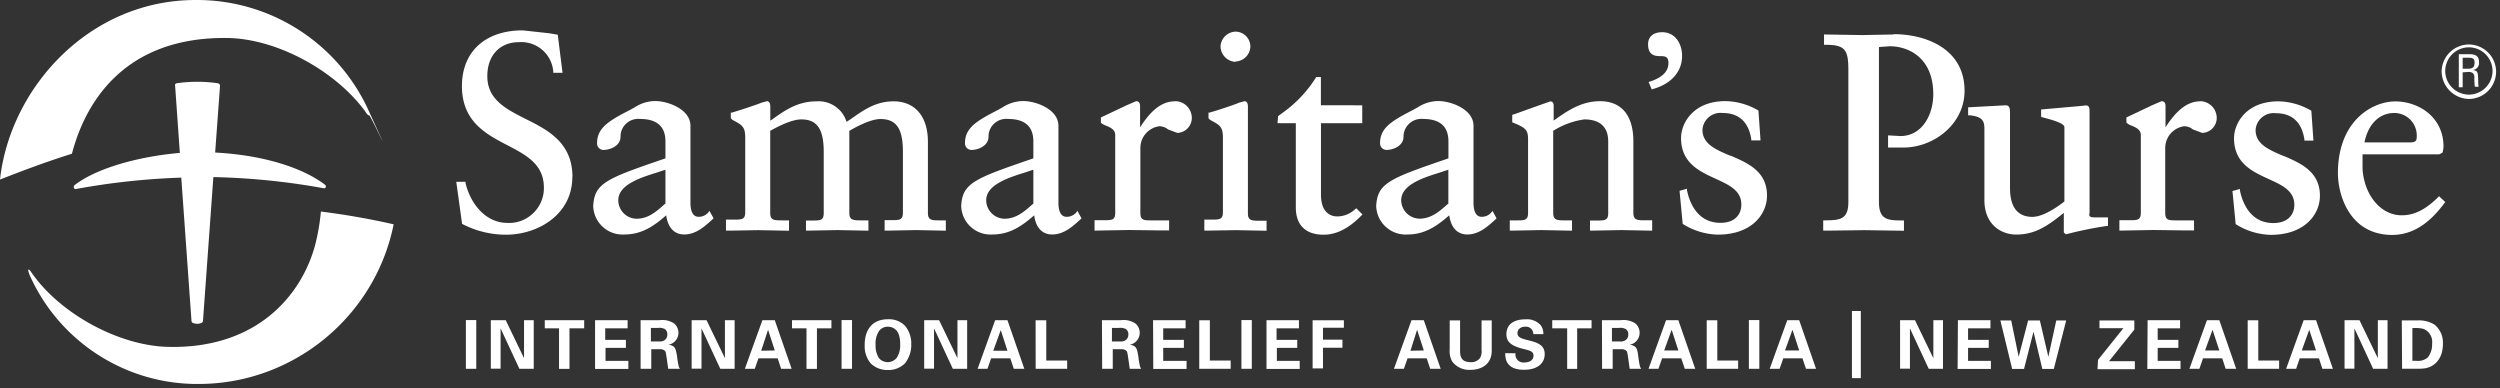
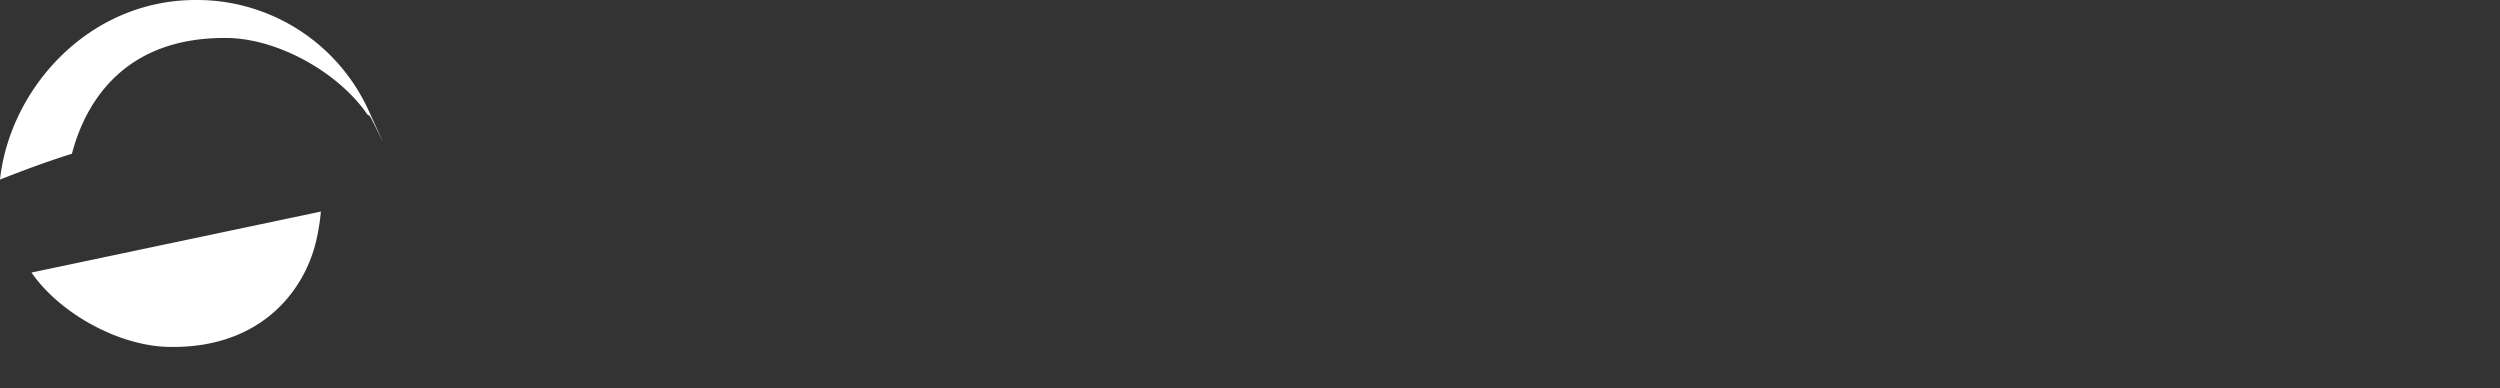
<svg xmlns="http://www.w3.org/2000/svg" xml:space="preserve" style="fill-rule:evenodd;clip-rule:evenodd;stroke-linejoin:round;stroke-miterlimit:2" viewBox="0 0 335 52">
  <rect x="0" y="0" width="335" height="52" fill="#333333" stroke="none" />
-   <path d="M48.92 14.9c-4-5.44-11.82-9.72-18.46-9.81-13.73-.17-19 8.54-20.82 15.51C6 21.74 2.71 23 0 24.06 1.35 11.8 11.92 0 26.22 0a25.269 25.269 0 0 1 23.14 14.74c4.127 9.028.3.66.11.72-.19.06-.55-.56-.55-.56M43 28.35a28.282 28.282 0 0 1-.76 4.44c-1.81 6.8-7.86 14-19.77 13.69C15.87 46.31 8 42 4.22 36.52c0 0-.29-.46-.4-.4-.11.06.08.57.08.57 3.922 9.021 12.904 14.851 22.74 14.76 12.637-.007 23.616-9.002 26.11-21.39-3-.69-6.27-1.27-9.71-1.71" style="fill:#fff;fill-rule:nonzero" />
-   <path d="M43.56 24.76c-3.17-2.41-8.58-4-14.73-4.32l.65-8.88a.542.542 0 0 0-.05-.26.499.499 0 0 0-.35-.16 19.436 19.436 0 0 0-5.3 0 .442.442 0 0 0-.31.15.427.427 0 0 0 0 .26l.63 8.94C18.26 21 12.81 22.63 10 24.8c-.1.086-.14.224-.1.35.025.119.14.198.26.18a95.64 95.64 0 0 1 14.13-1.53L25.66 43a.32.32 0 0 0 .16.26 1.5 1.5 0 0 0 1.21 0 .35.35 0 0 0 .17-.26l1.39-19.27a93.17 93.17 0 0 1 14.81 1.5.231.231 0 0 0 .26-.18.3.3 0 0 0-.1-.29ZM323 19.08c.78 0 .84-.34.84-.73a3.014 3.014 0 0 0-2.993-3.21h-.007c-2 0-3.51 1.48-4 3.94H323Zm4.67 8-.11.13c-1.37 1.83-3.6 4.27-7 4.27-5.75 0-7.28-5.41-7.28-8.28 0-7 4.6-9.61 7.69-9.61 3.09 0 6.43 2.06 6.46 6-.009.284-.05.565-.12.84a3.185 3.185 0 0 1-.45.25h-10.28v1.94c.22 3.56 2.47 6.23 5.24 6.23 1.69 0 3.19-.75 4.88-2.42l.13-.14.84.79Zm-21.71-6.19c-2-.85-3.71-1.59-3.71-3.47a2.42 2.42 0 0 1 2.69-2.25c2.19 0 3.48 1.18 3.85 3.5v.17H310l-.28-4a9.001 9.001 0 0 0-4.42-1.26c-4.36 0-5.94 3-5.94 4.94 0 3.34 2.45 4.47 4.62 5.46 1.86.85 3.46 1.58 3.46 3.47 0 1.18-.74 2.44-2.81 2.44-3.26 0-4.21-3.05-4.48-4.36v-.21l-1 .28.43 4.43a9.11 9.11 0 0 0 4.71 1.44c4.52 0 6.58-2.72 6.58-5.24 0-3.25-2.6-4.37-4.89-5.35m-11.18-7.3c-2.18 0-3.7 2.07-4.62 3.48v-2.83c0-.16 0-.67-.53-.67l-1.28.55-3.43 1.63v.68c.162.162.356.288.57.37.6.24 1.36.53 1.36 1.3v10.42c0 1-.46 1-1.58 1H284v1.39l4.61-.08 3.79.05h1.6v-1.34h-2.28c-1.12 0-1.58 0-1.58-1V19.8a2.94 2.94 0 0 1 2.51-2.88c.434-.007.857.142 1.19.42l1.25.47a2.009 2.009 0 0 0 1.952-1.999l-.002-.091a2.25 2.25 0 0 0-2.239-2.161l-.081.001M280 28.66V15c0-.41 0-.87-.49-.87l-1 .1-5 .44v1l.53.14c1 .28 2.59.7 2.59 1.23V27c-1.65 1.28-3.19 2.06-4.29 2.06-3 0-3-3-3-4.1v-9.58c0-.81 0-1.27-.61-1.27l-5 .27v1.07h.18c1.9.17 2 .92 2 1.89v9.48c0 3.19 2.15 4.61 4.28 4.61 2.5 0 4.2-1.15 6.36-2.91v2.6c.075.114.174.21.29.28a50.582 50.582 0 0 1 5.45-1.12h.18v-1.15h-1.67c-.68 0-.85-.06-.85-.51m-26.22-24-4.12.08-5.19-.08V6h.2c2.69 0 3.06.73 3.06 3.44v17.62c0 2.42-1.19 2.44-3.17 2.47h-.2v1.37h.9l4.67-.06 5.25.08v-1.38H255c-2 0-3.22-.05-3.22-2.47V6.3l1.43-.1c2.7 0 5.85 1.68 5.85 6.41 0 2.79-1.51 5.62-4.4 5.62l-1.66-.09v1.63h2.09c3.94 0 8.16-3.06 8.16-7.61 0-5.59-5.12-7.58-9.5-7.58m-21.92 16.28c-2-.85-3.7-1.59-3.7-3.47a2.42 2.42 0 0 1 2.69-2.25c2.18 0 3.48 1.18 3.85 3.5v.17h1.24l-.28-4a9.001 9.001 0 0 0-4.42-1.26c-4.36 0-5.95 3-5.95 4.94 0 3.34 2.46 4.47 4.63 5.46 1.85.85 3.45 1.58 3.45 3.47 0 1.18-.73 2.44-2.8 2.44-3.27 0-4.22-3.05-4.48-4.36v-.21l-1 .28.42 4.43a9.176 9.176 0 0 0 4.72 1.44c4.52 0 6.58-2.72 6.58-5.24 0-3.25-2.6-4.37-4.9-5.35m-9.19-16.53c-1.14 0-1.85.61-1.85 1.6 0 1.42.84 1.6 1.58 1.6.74 0 1.15.07 1.15.94 0 1.1-.82 1.93-2.45 2.46l-.21.06.42 1 .17-.05c2.48-.71 3.9-2.34 3.9-4.45 0-1.53-.85-3.17-2.71-3.17m-1.3 25.21h-.87c-1.11 0-1.65 0-1.65-1v-9.58c0-3.47-1.59-5.38-4.46-5.38-2.47 0-4.31 1.23-6.22 2.6v-2c0-.53-.32-.57-.42-.57-.1 0-4.77 1.69-4.77 1.69l-.36.11v1l.12.05c1.75.71 2 1 2 2.27v9.82c0 1-.45 1-1.58 1h-.87v1.37h.54l3.67-.07 4.13.08v-1.38h-.86c-1.12 0-1.66 0-1.66-1v-11A10.564 10.564 0 0 1 212.3 16c1.46 0 3.2.51 3.2 2.95v9.6c0 1-.45 1-1.57 1h-.87v1.35h.54l3.66-.07 4.13.08v-1.39Zm-33.63-2.69a2.5 2.5 0 0 0 2.44 2.47c1.57 0 2.62-.92 3.73-1.9 0 0 .11-.1.15-.1v-4.56l-1.08.36c-2.21.69-5.24 1.63-5.24 3.74M200 28.26l.54 1-.11.11c-1 .91-2.21 2.05-3.8 2.05-1.59 0-2.25-1.24-2.43-2.57-1.74 1.54-3.38 2.57-5.58 2.57a3.947 3.947 0 0 1-4.21-3.8c.16-3.12 1.82-3.7 9.68-6.4v-2.28c0-2-1.14-3-3.4-3a2.39 2.39 0 0 0-2.62 2.368v.022c0 1.2-1.35 1.76-2.27 1.76h-.003a.875.875 0 0 1-.867-.94c0-2.05 1.66-3 4.38-4.4l.65-.36a5.123 5.123 0 0 1 2.77-.85c1.7 0 4.72 1.1 4.72 3.31v10.29c0 1.91.86 1.91 1.14 1.91a1.66 1.66 0 0 0 1.22-.55l.19-.24ZM181.62 28a3.501 3.501 0 0 1-2.47 1c-.5 0-2.14-.21-2.14-2.91v-9.58h5.53v-2.4H177v-3.78h-.63a16.546 16.546 0 0 1-4.55 4.82l-.55.41-.07.75v.2h2.44V27.8c0 2.36 1.32 3.65 3.72 3.65 1.72 0 3.39-.84 5.08-2.58l.13-.14-.83-.82-.12.09ZM165.55 8.24a2.068 2.068 0 0 0 2-2c0-1.097-.903-2-2-2a2.079 2.079 0 0 0-2 2 2.12 2.12 0 0 0 2 2.05m4.16 21.29h-.83c-1.15 0-1.66 0-1.66-1v-14.3c0-.65-.31-.72-.45-.72l-.77.21c-.19.12-2.14.79-3.92 1.32h-.14v.74a.84.84 0 0 0 .28.27c1.23.66 1.65.88 1.65 2.33v10c0 1-.46 1-1.59 1h-.9v1.47h.63l3.61-.06 4.1.08v-1.39l-.01.05Zm-12.32-16c-2.19 0-3.7 2.07-4.62 3.48v-2.83c0-.16 0-.67-.53-.67l-1.28.55-3.44 1.63v.68c.1.18.57.37.57.37.6.24 1.35.53 1.35 1.3v10.42c0 1-.45 1-1.58 1h-1.19v1.39l4.6-.08 3.79.05h1.6v-1.34h-2.27c-1.13 0-1.58 0-1.58-1V19.8a2.94 2.94 0 0 1 2.51-2.88c.434-.007.857.142 1.19.42l1.25.47a2.009 2.009 0 0 0 1.94-2.09 2.24 2.24 0 0 0-2.229-2.161l-.081.001m-25.24 13.28a2.5 2.5 0 0 0 2.44 2.47c1.57 0 2.62-.93 3.74-1.91 0 0 .11-.09.14-.09v-4.57l-1.08.36c-2.21.69-5.24 1.64-5.24 3.74m12.23 1.42.54 1-.11.11c-1 .91-2.21 2.05-3.81 2.05s-2.24-1.24-2.42-2.57c-1.74 1.54-3.38 2.57-5.58 2.57a3.937 3.937 0 0 1-4.2-3.8c.15-3.12 1.81-3.7 9.67-6.4v-2.28c0-2-1.14-3-3.4-3a2.37 2.37 0 0 0-2.61 2.347v.043c0 1.2-1.36 1.76-2.28 1.76h-.003a.875.875 0 0 1-.867-.94c0-2.05 1.66-3 4.38-4.4l.65-.36a5.106 5.106 0 0 1 2.77-.85c1.7 0 4.72 1.1 4.72 3.31v10.29c0 1.91.86 1.91 1.14 1.91a1.653 1.653 0 0 0 1.22-.55l.19-.24Zm-17.64 1.27H126c-1.15 0-1.66 0-1.66-1V19c0-3.39-1.72-5.42-4.6-5.42-2.33 0-3.92 1.1-5.6 2.28l-.7.47a3.902 3.902 0 0 0-4-2.75c-2.57 0-4.24 1.18-6.16 2.56h-.06v-1.86c0-.65-.32-.72-.45-.72l-.77.21c-.17.1-2.14.78-3.92 1.32h-.15v.74c.076.11.175.202.29.27 1.23.66 1.64.89 1.64 2.33v10c0 1-.45 1-1.58 1h-1v1.47h.81l3.51-.06 4.13.08v-1.39h-.86c-1.15 0-1.66 0-1.66-1v-11C104 17.09 106 16 107.38 16c2.12 0 3 1.3 3 4.36v8.19c0 1-.46 1-1.59 1H108v1.35h.54l3.66-.07 4.17.08v-1.38h-.87c-1.14 0-1.69 0-1.69-1v-11c.78-.45 2.8-1.58 4.18-1.58 2.12 0 3 1.3 3 4.36v8.19c0 1-.46 1-1.59 1h-.86v1.4h.53l3.67-.07 4 .08v-1.38Zm-43.89-2.69a2.491 2.491 0 0 0 2.43 2.47c1.57 0 2.62-.92 3.74-1.91 0 0 .1-.09.15-.09v-4.57l-1.08.36c-2.21.69-5.24 1.63-5.24 3.74m12.22 1.42.55 1-.12.11c-1 .91-2.21 2.05-3.8 2.05-1.59 0-2.25-1.24-2.43-2.57-1.74 1.54-3.38 2.57-5.58 2.57a3.937 3.937 0 0 1-4.2-3.8c.16-3.12 1.81-3.7 9.68-6.4v-2.28c0-2-1.15-3-3.41-3a2.37 2.37 0 0 0-2.61 2.347v.043c0 1.2-1.36 1.76-2.28 1.76h-.004a.864.864 0 0 1-.86-.86c0-.027.002-.053.004-.08 0-2.05 1.66-3 4.37-4.4l.66-.36a5.07 5.07 0 0 1 2.77-.85c1.69 0 4.71 1.1 4.71 3.31v10.29c0 1.91.86 1.91 1.14 1.91a1.653 1.653 0 0 0 1.22-.55l.19-.24Zm-18.38-4.53c0 5-4.58 7.72-8.9 7.72A12.713 12.713 0 0 1 61.92 30l-.78-5.64h1.24v.16C63 27.19 65 29.87 68 29.87c.077.004.154.006.231.006 2.551 0 4.65-2.099 4.65-4.65l-.001-.096c0-3.12-2.38-4.36-4.89-5.67-2.86-1.49-6.09-3.17-6.09-7.93 0-4.6 3.12-7.46 8.14-7.46l3.49.38 1.21.2.64 5.11h-1.24V9.6a4.297 4.297 0 0 0-4.59-3.95c-2.59 0-4.25 1.79-4.25 4.55 0 3.14 2.49 4.4 5.14 5.74 3 1.49 6.27 3.18 6.27 7.79M327.18 9.51a3.666 3.666 0 0 1 3.649-3.55 3.668 3.668 0 0 1 3.65 3.65 3.668 3.668 0 0 1-3.649 3.65 3.728 3.728 0 0 1-3.65-3.75Zm6.82 0a3.185 3.185 0 0 0-3.17-3.17 3.185 3.185 0 0 0-3.17 3.17 3.185 3.185 0 0 0 3.17 3.17A3.185 3.185 0 0 0 334 9.51Zm-4 .18v2h-.52V7.26h1.4c1 0 1.31.36 1.31 1.12a.924.924 0 0 1-.83 1c.64.12.72.19.72 1.74.005.168.025.335.06.5h-.51a10.268 10.268 0 0 1-.07-1.08c0-.18.13-.9-.77-.9l-.79.05Zm0-.48h.68c.62 0 .91-.15.91-.84 0-.51-.25-.63-.74-.63H330v1.47ZM62.43 42.89h1.39v6.53h-1.39zM65.77 42.91h2L70.22 48v-5.09h1.3v6.51H69.6L67.08 44v5.4h-1.31v-6.49ZM74.91 44H73v-1.09h5.28V44h-1.97v5.43h-1.4V44ZM79.74 42.91h4.36V44h-3v1.54h2.77v1.07h-2.73v1.75h3.06v1.08h-4.46v-6.53ZM85.84 42.91h2.5a2.853 2.853 0 0 1 2 .44 1.632 1.632 0 0 1-.79 2.85c1 .09 1 .65 1.17 1.49.042.423.109.844.2 1.26a1.2 1.2 0 0 0 .19.47h-1.57c-.06-.36-.26-2-.35-2.26-.09-.26-.46-.37-.7-.37h-1.22v2.63h-1.43v-6.51Zm1.38 2.85h1.13c.25.019.499-.044.71-.18a.9.9 0 0 0 .36-.76.833.833 0 0 0-.34-.73 1.58 1.58 0 0 0-.92-.15h-.94v1.82ZM92.68 42.91h2L97.14 48v-5.09h1.3v6.51h-1.92L94 44v5.4h-1.32v-6.49ZM103.82 42.91l2.26 6.51h-1.41l-.46-1.4h-2.58l-.49 1.4h-1.33l2.35-6.51h1.66Zm0 4.05-.9-2.77L102 47l1.82-.04ZM108.07 44h-1.94v-1.09h5.28V44h-1.94v5.43h-1.4V44ZM112.77 42.89h1.4v6.53h-1.4zM119 42.78a3 3 0 0 1 2.28.88c.562.69.857 1.56.83 2.45a4 4 0 0 1-.82 2.55 3.08 3.08 0 0 1-2.31.92 3.171 3.171 0 0 1-2.31-.89 3.561 3.561 0 0 1-.8-2.43c-.03-1.73.75-3.48 3.13-3.48ZM117.79 48a1.542 1.542 0 0 0 2.39-.08c.34-.558.494-1.209.44-1.86a3.56 3.56 0 0 0-.16-1.16 1.513 1.513 0 0 0-1.46-1.12 1.45 1.45 0 0 0-1.19.55 3 3 0 0 0-.48 1.89c-.037.627.124 1.25.46 1.78ZM123.84 42.91h2L128.3 48v-5.09h1.3v6.51h-1.92L125.16 44v5.4h-1.32v-6.49ZM135 42.91l2.26 6.51h-1.41l-.47-1.4h-2.57l-.49 1.4H131l2.35-6.51H135Zm0 4.09-.9-2.77-1 2.77h1.9ZM138.77 42.92h1.43v5.39h2.8v1.11h-4.22l-.01-6.5ZM147.66 42.91h2.49a2.853 2.853 0 0 1 2 .44 1.632 1.632 0 0 1-.79 2.85c1 .09 1 .65 1.17 1.49.042.423.109.844.2 1.26a1.2 1.2 0 0 0 .19.47h-1.53c-.07-.36-.26-2-.36-2.26-.1-.26-.46-.37-.7-.37h-1.22v2.63h-1.42l-.03-6.51Zm1.34 2.85h1.13c.25.019.499-.044.71-.18a.9.9 0 0 0 .36-.76.833.833 0 0 0-.34-.73 1.58 1.58 0 0 0-.92-.15H149v1.82ZM154.51 42.91h4.36V44h-3v1.54h2.77v1.07h-2.77v1.75H159v1.08h-4.46l-.03-6.53ZM160.7 42.92h1.42v5.39h2.79v1.11h-4.21v-6.5ZM166.35 42.89h1.39v6.53h-1.39zM169.71 42.91h4.35V44h-3v1.54h2.77v1.07h-2.73v1.75h3.06v1.08h-4.45v-6.53ZM175.89 42.92h4.19v1h-2.8v1.6h2.61v1.08h-2.61v2.77h-1.39v-6.45ZM190.79 42.91l2.26 6.51h-1.4l-.47-1.4h-2.57l-.49 1.4h-1.33l2.35-6.51h1.65Zm0 4.05-.9-2.77L189 47l1.79-.04ZM195.65 42.93v4c0 .71.06 1.6 1.42 1.6.487.036.96-.175 1.26-.56.177-.341.247-.728.2-1.11v-3.93h1.36V47c0 1.94-1.54 2.56-2.85 2.56a2.822 2.822 0 0 1-2.45-1.13 2.792 2.792 0 0 1-.33-1.6v-3.9h1.39ZM203.08 47.34a1.065 1.065 0 0 0 1.18 1.23c.75 0 1.23-.35 1.23-.9s-.4-.68-1.23-.88c-1.55-.38-2.4-.84-2.4-2 0-1.16.77-2 2.58-2a2.45 2.45 0 0 1 2 .77c.259.348.39.776.37 1.21h-1.34v-.001c0-.549-.451-1-1-1l-.05.001c-.65 0-1.08.35-1.08.88s.48.71 1.42.94c1.12.27 2.23.58 2.23 1.85s-1 2.11-2.77 2.11c-2.5 0-2.51-1.6-2.52-2.23l1.38.02ZM210 44h-2v-1.09h5.27V44h-1.93v5.43H210V44ZM214.66 42.91h2.49a2.89 2.89 0 0 1 2 .44c.36.319.565.779.56 1.26a1.625 1.625 0 0 1-1.36 1.59c1 .09 1.06.65 1.17 1.49.11.84.16 1.08.2 1.26.032.169.1.33.2.47h-1.54c-.06-.36-.26-2-.35-2.26-.09-.26-.47-.37-.7-.37h-1.23v2.63h-1.42l-.02-6.51Zm1.34 2.85h1.12c.25.021.5-.042.71-.18a.9.9 0 0 0 .36-.76.81.81 0 0 0-.34-.73 1.54 1.54 0 0 0-.92-.15H216v1.82ZM224.9 42.91l2.26 6.51h-1.4l-.47-1.4h-2.57l-.49 1.4h-1.33l2.35-6.51h1.65Zm0 4.05-.9-2.77-1 2.77h1.9ZM228.7 42.92h1.42v5.39h2.79v1.11h-4.21v-6.5ZM234.35 42.89h1.4v6.53h-1.4zM241.09 42.91l2.26 6.51H242l-.47-1.4h-2.57l-.49 1.4h-1.33l2.35-6.51h1.6Zm0 4.05-.9-2.77-1 2.77h1.9ZM248.16 41.67h1.19v9h-1.19zM254.61 42.91h2l2.46 5.09v-5.09h1.29v6.51h-1.91L255.93 44v5.4h-1.32v-6.49ZM262.36 42.91h4.36V44h-3v1.54h2.77v1.07h-2.77v1.75h3.06v1.08h-4.46l.04-6.53ZM269.5 42.94l1 4.87 1.27-4.87h1.57l1.14 4.87 1.06-4.87h1.33l-1.66 6.5h-1.54l-1.18-5-1.27 5h-1.59l-1.58-6.5h1.45ZM281.13 48.23l3.4-4.25h-3.2v-1.04H286v1.23l-3.39 4.23h3.46v1.07h-5l.06-1.24ZM287.78 42.91h4.35V44h-3v1.54h2.77v1.07h-2.77v1.75h3.06v1.08h-4.45l.04-6.53ZM297.39 42.91l2.26 6.51h-1.41l-.46-1.4h-2.58l-.48 1.4h-1.34l2.35-6.51h1.66Zm0 4.05-.91-2.77-1 2.77h1.91ZM301.19 42.92h1.42v5.39h2.79v1.11h-4.21v-6.5ZM310.35 42.91l2.26 6.51h-1.41l-.46-1.4h-2.58l-.48 1.4h-1.34l2.35-6.51h1.66Zm0 4.05-.91-2.77-1 2.77h1.91ZM314.17 42.91h2l2.46 5.09v-5.09h1.3v6.51H318L315.49 44v5.4h-1.32v-6.49ZM321.84 42.93H324a3.995 3.995 0 0 1 2.24.58 3.122 3.122 0 0 1 1.11 2.56c0 2-1.07 3-2.3 3.27a6.735 6.735 0 0 1-1.17.07h-2l-.04-6.48Zm1.42 5.42h.54a1.999 1.999 0 0 0 1.52-.45 2.752 2.752 0 0 0 .58-1.84 1.866 1.866 0 0 0-1.19-2 4.649 4.649 0 0 0-1.45-.09v4.38Z" style="fill:#fff;fill-rule:nonzero" />
+   <path d="M48.92 14.9c-4-5.44-11.82-9.72-18.46-9.81-13.73-.17-19 8.54-20.82 15.51C6 21.74 2.71 23 0 24.06 1.35 11.8 11.92 0 26.22 0a25.269 25.269 0 0 1 23.14 14.74c4.127 9.028.3.66.11.72-.19.06-.55-.56-.55-.56M43 28.35a28.282 28.282 0 0 1-.76 4.44c-1.81 6.8-7.86 14-19.77 13.69C15.87 46.31 8 42 4.22 36.52" style="fill:#fff;fill-rule:nonzero" />
</svg>